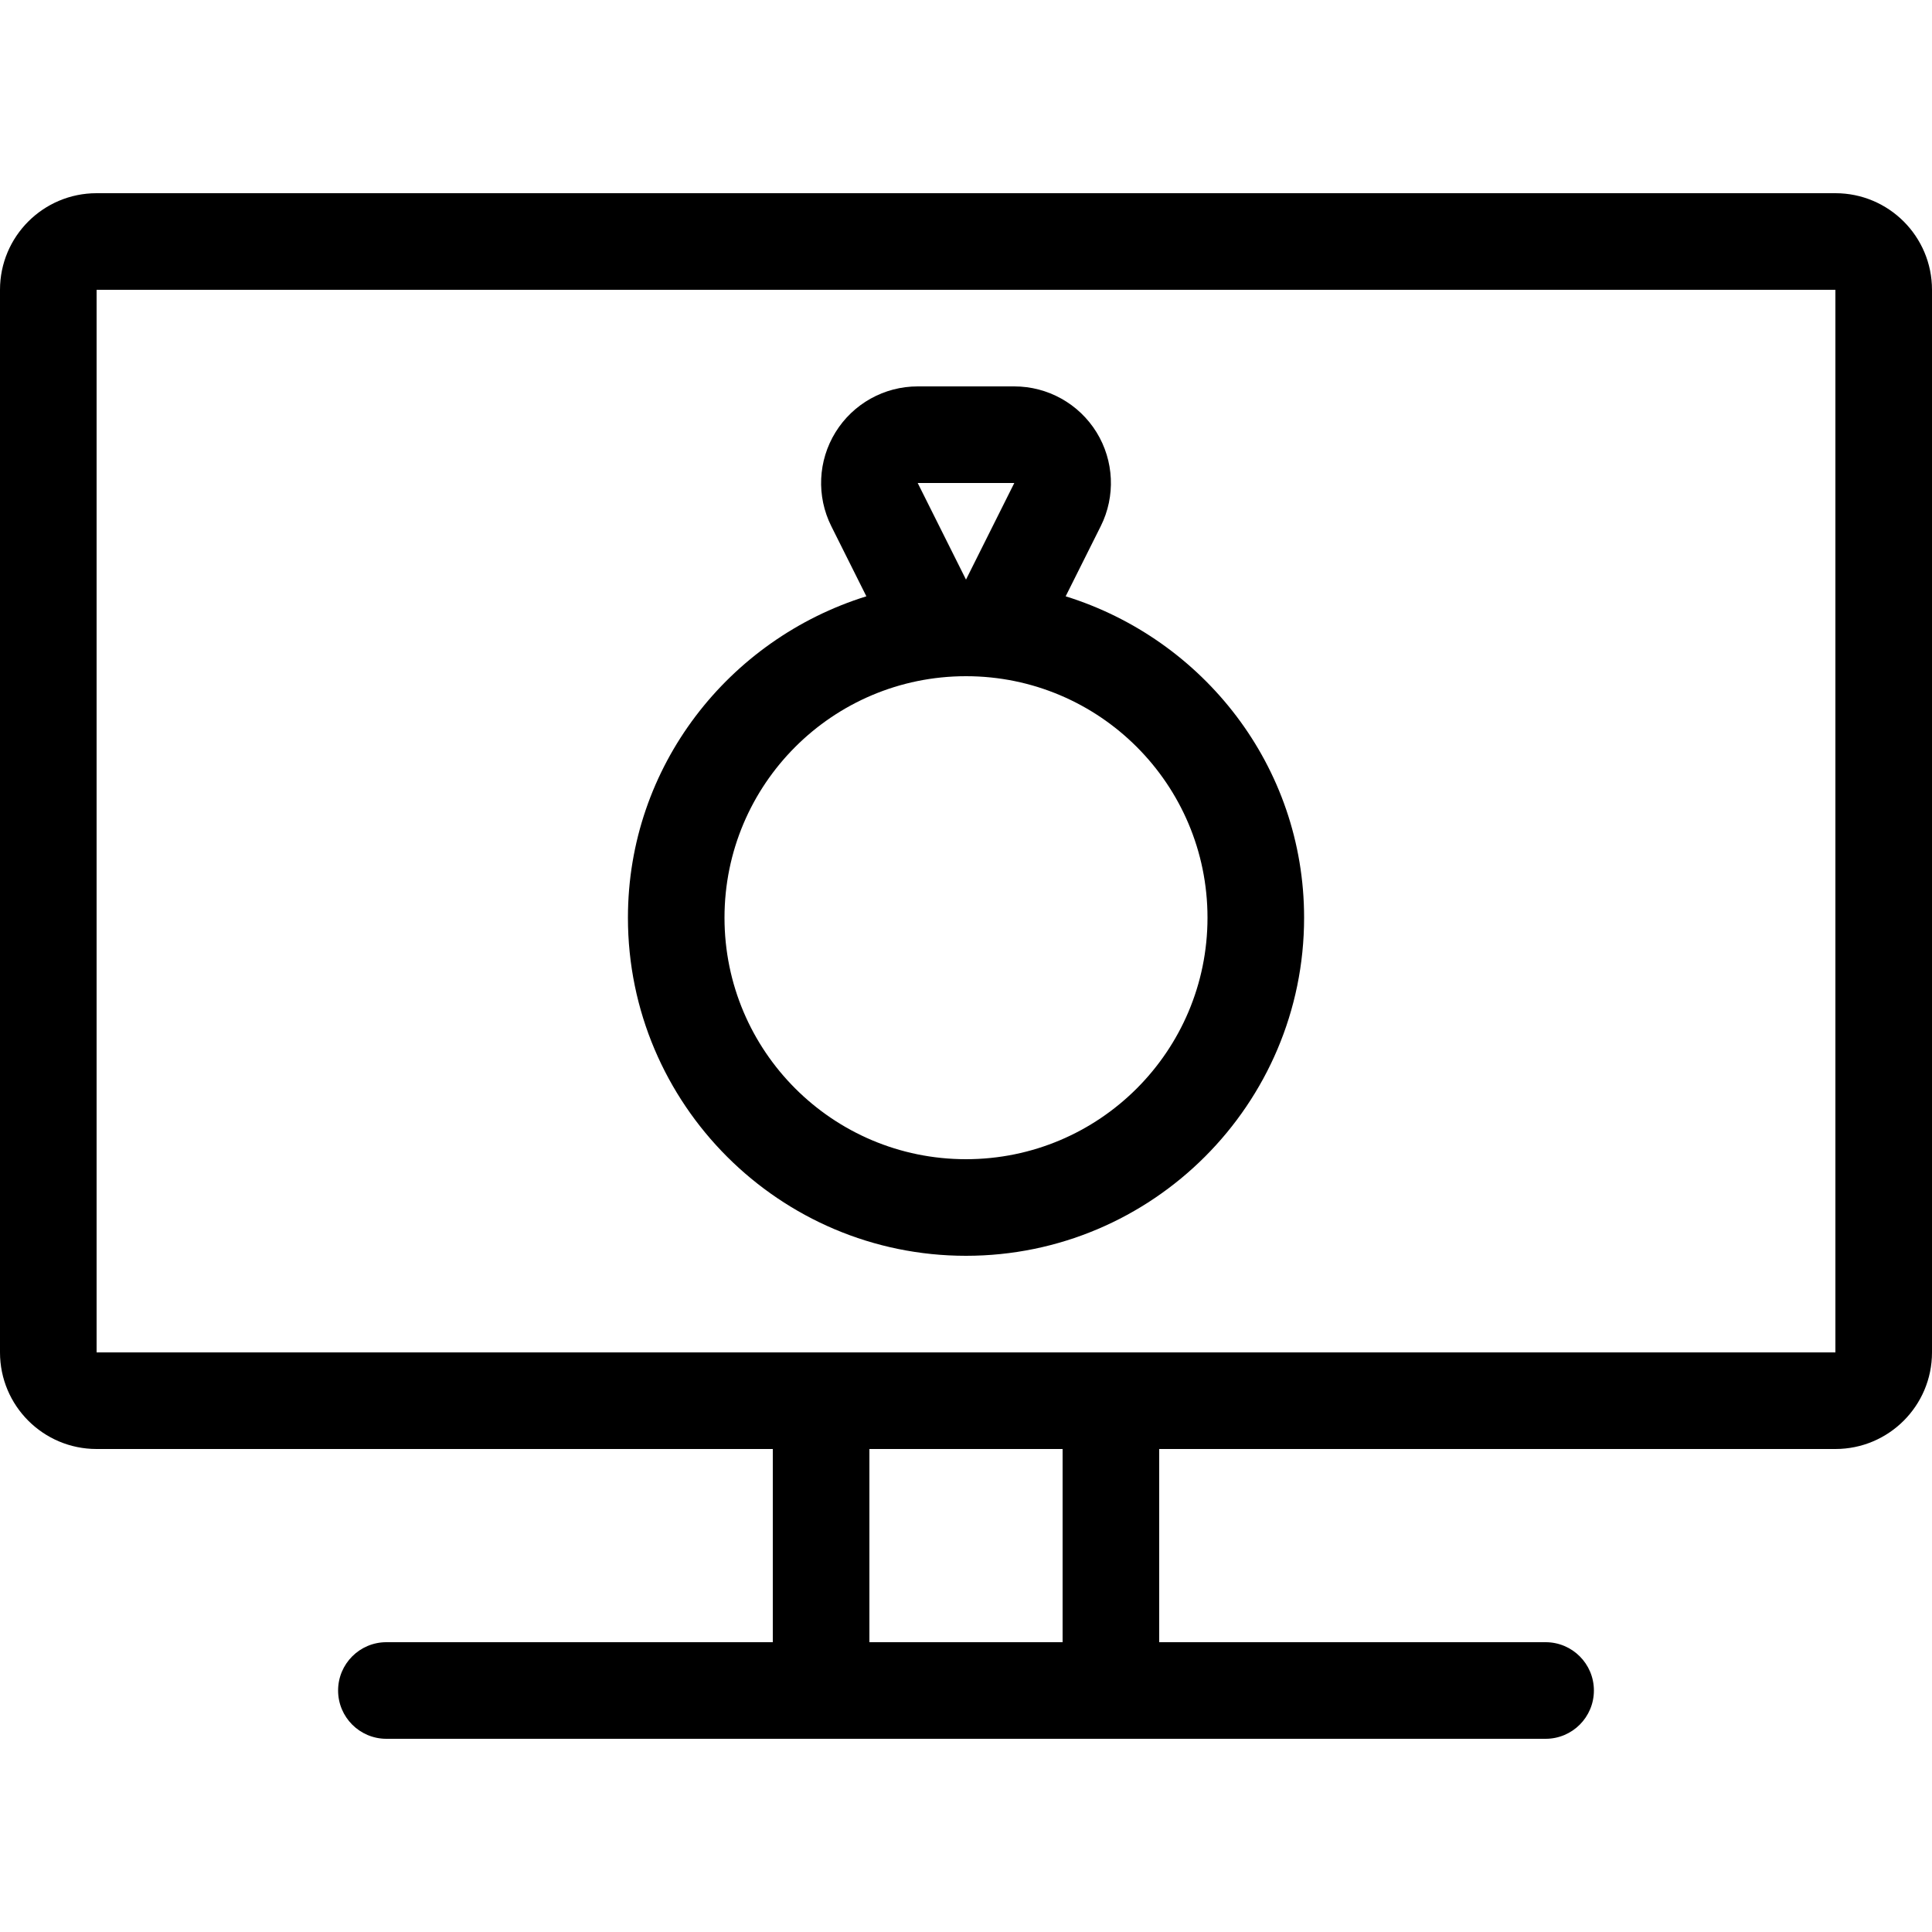
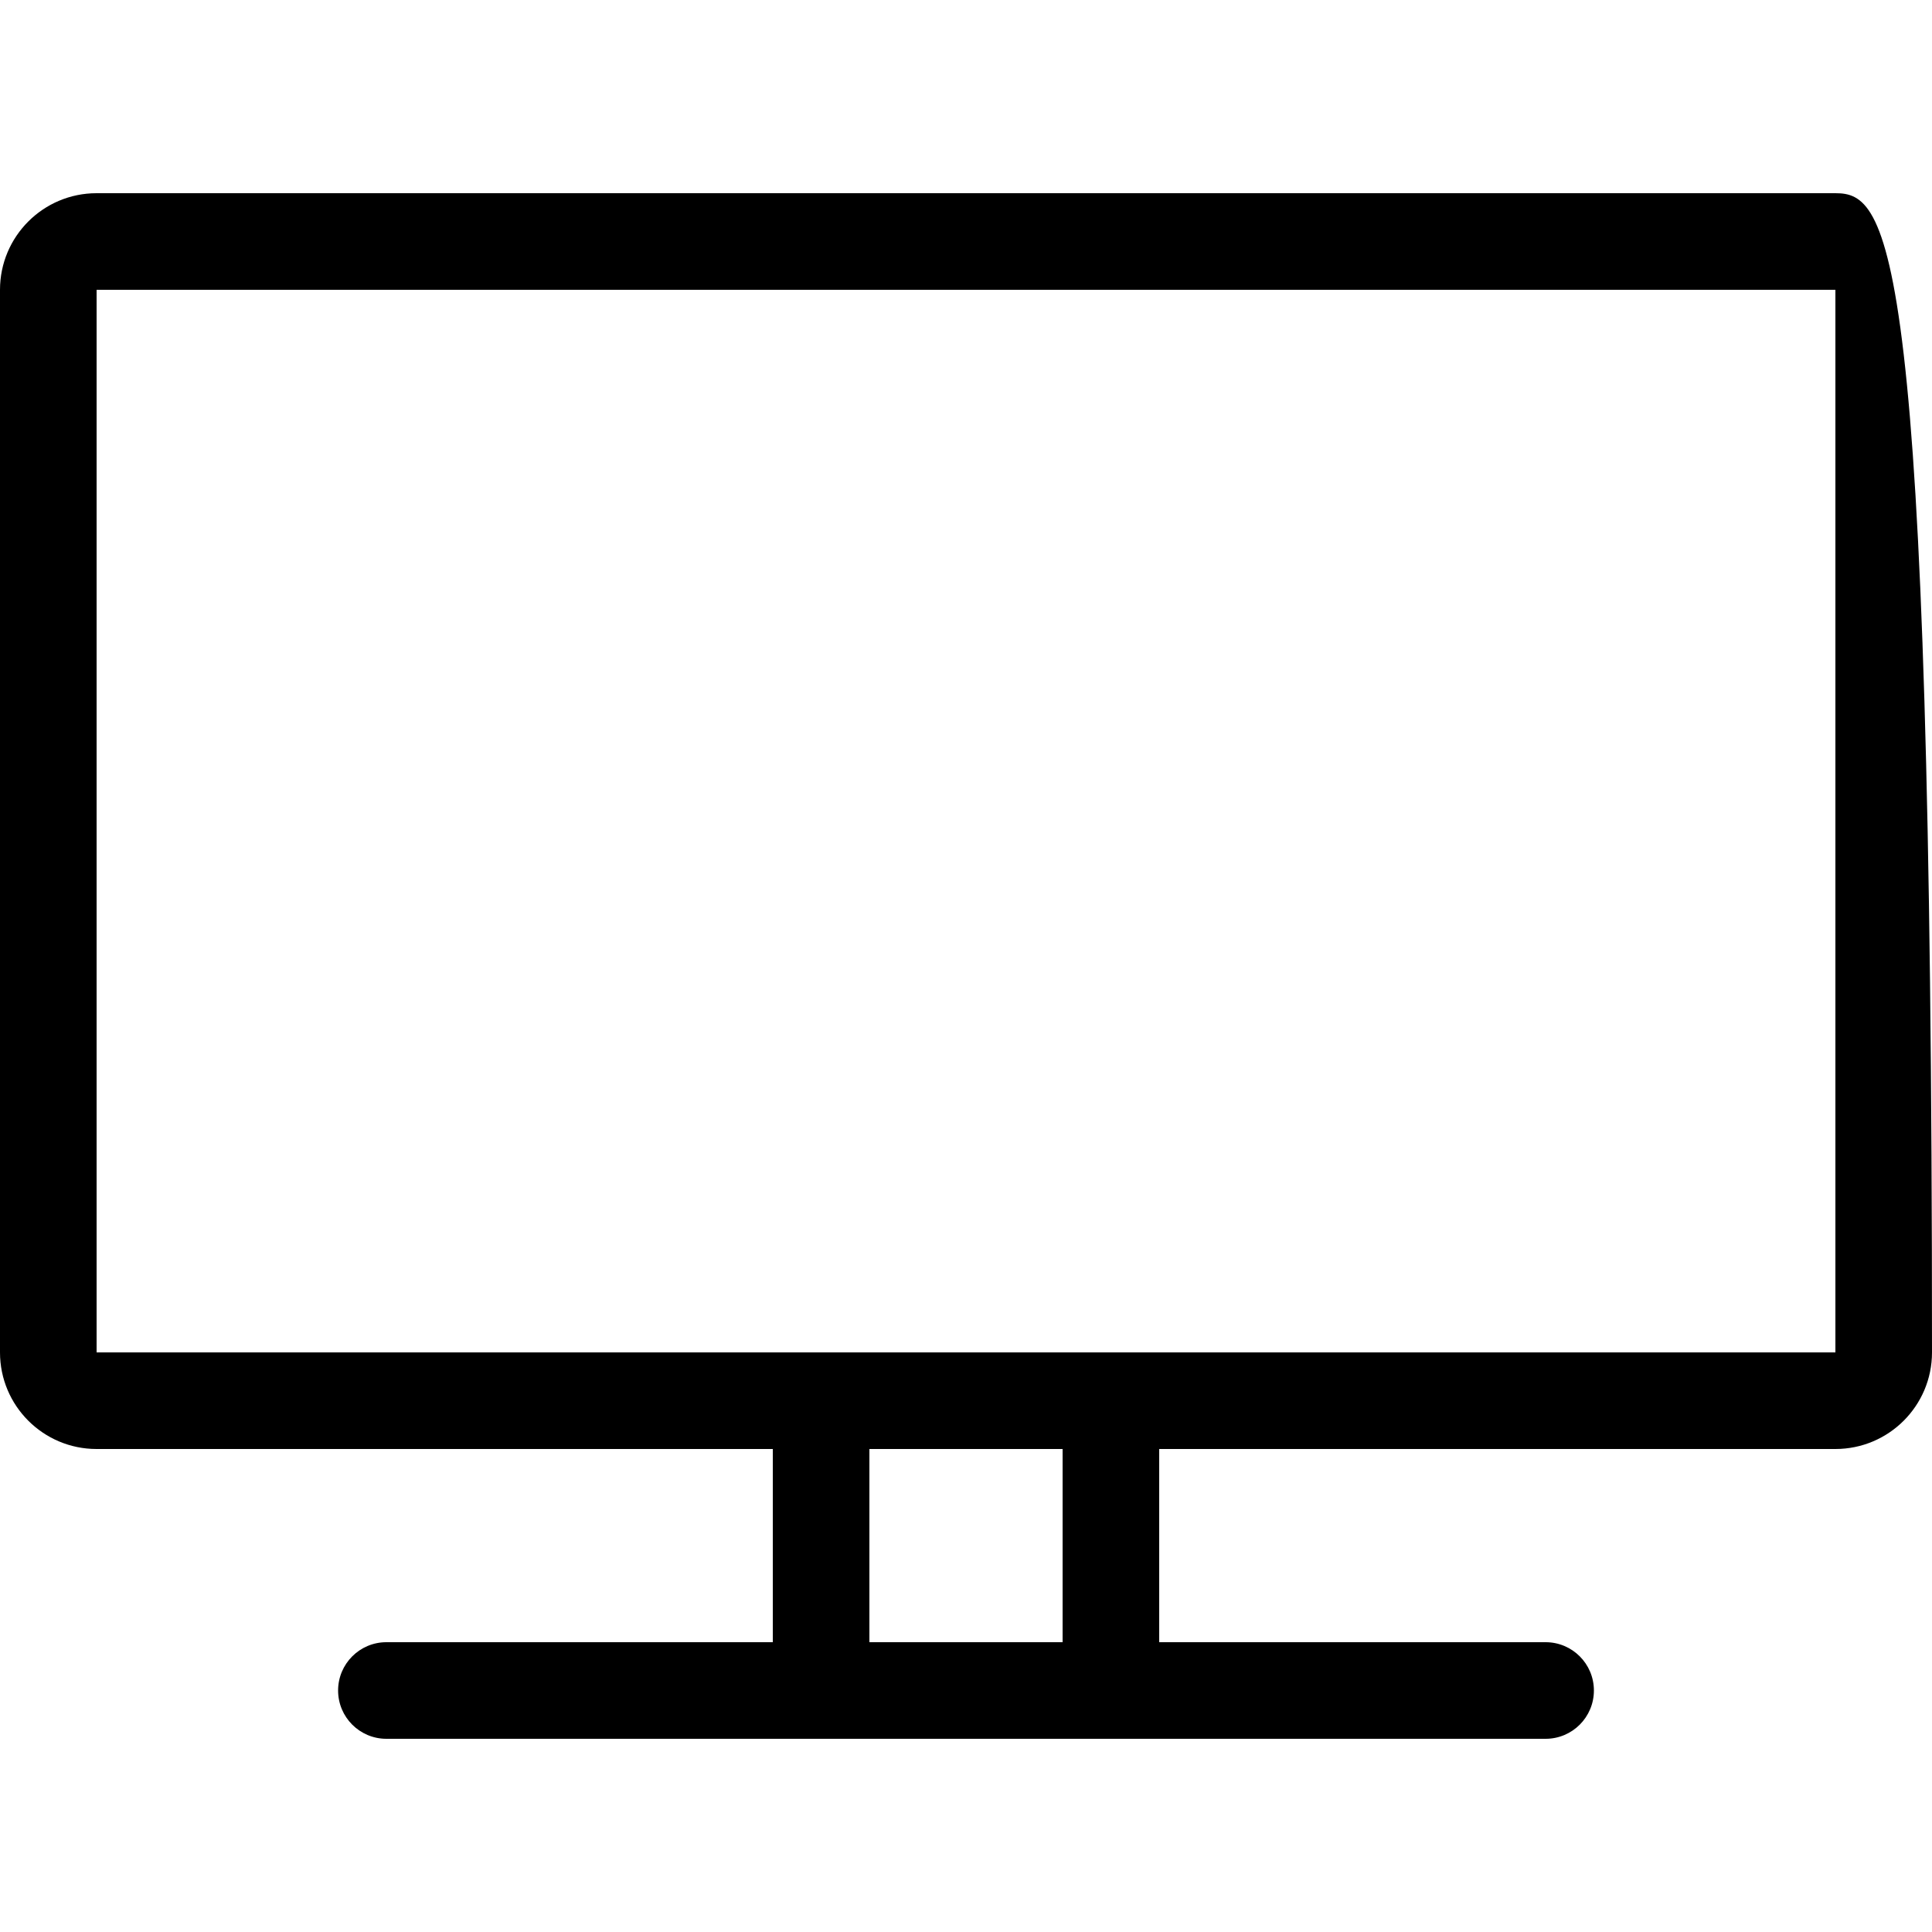
<svg xmlns="http://www.w3.org/2000/svg" fill="#000000" height="800px" width="800px" version="1.1" id="Layer_1" viewBox="0 0 512 512" xml:space="preserve">
  <g>
    <g>
-       <path d="M486.4,51.2H25.6C11.46,51.2,0,62.66,0,76.8v281.6C0,372.54,11.46,384,25.6,384h179.2v51.2H102.4    c-7.074,0-12.8,5.726-12.8,12.8c0,7.074,5.726,12.8,12.8,12.8h307.2c7.074,0,12.8-5.726,12.8-12.8c0-7.074-5.726-12.8-12.8-12.8    H307.2V384h179.2c14.14,0,25.6-11.46,25.6-25.6V76.8C512,62.66,500.54,51.2,486.4,51.2z M281.6,435.2h-51.2V384h51.2V435.2z     M486.4,358.4H25.6V76.8h460.8V358.4z" />
+       <path d="M486.4,51.2H25.6C11.46,51.2,0,62.66,0,76.8v281.6C0,372.54,11.46,384,25.6,384h179.2v51.2H102.4    c-7.074,0-12.8,5.726-12.8,12.8c0,7.074,5.726,12.8,12.8,12.8h307.2c7.074,0,12.8-5.726,12.8-12.8c0-7.074-5.726-12.8-12.8-12.8    H307.2V384h179.2c14.14,0,25.6-11.46,25.6-25.6C512,62.66,500.54,51.2,486.4,51.2z M281.6,435.2h-51.2V384h51.2V435.2z     M486.4,358.4H25.6V76.8h460.8V358.4z" />
    </g>
  </g>
  <g>
    <g>
-       <path d="M282.411,158.029l9.293-18.577c3.968-7.936,3.541-17.357-1.118-24.909c-4.676-7.552-12.911-12.143-21.786-12.143h-25.6    c-8.875,0-17.109,4.591-21.777,12.143c-4.668,7.552-5.086,16.973-1.118,24.909l9.293,18.577    c-36.463,11.349-63.189,45.013-63.189,85.171c-0.008,49.408,40.183,89.6,89.591,89.6s89.6-40.192,89.6-89.6    C345.6,203.042,318.874,169.378,282.411,158.029z M268.8,128L256,153.6L243.2,128H268.8z M256,307.2c-35.345,0-64-28.655-64-64    c0-35.345,28.655-64,64-64c35.345,0,64,28.655,64,64C320,278.545,291.345,307.2,256,307.2z" />
-     </g>
+       </g>
  </g>
</svg>